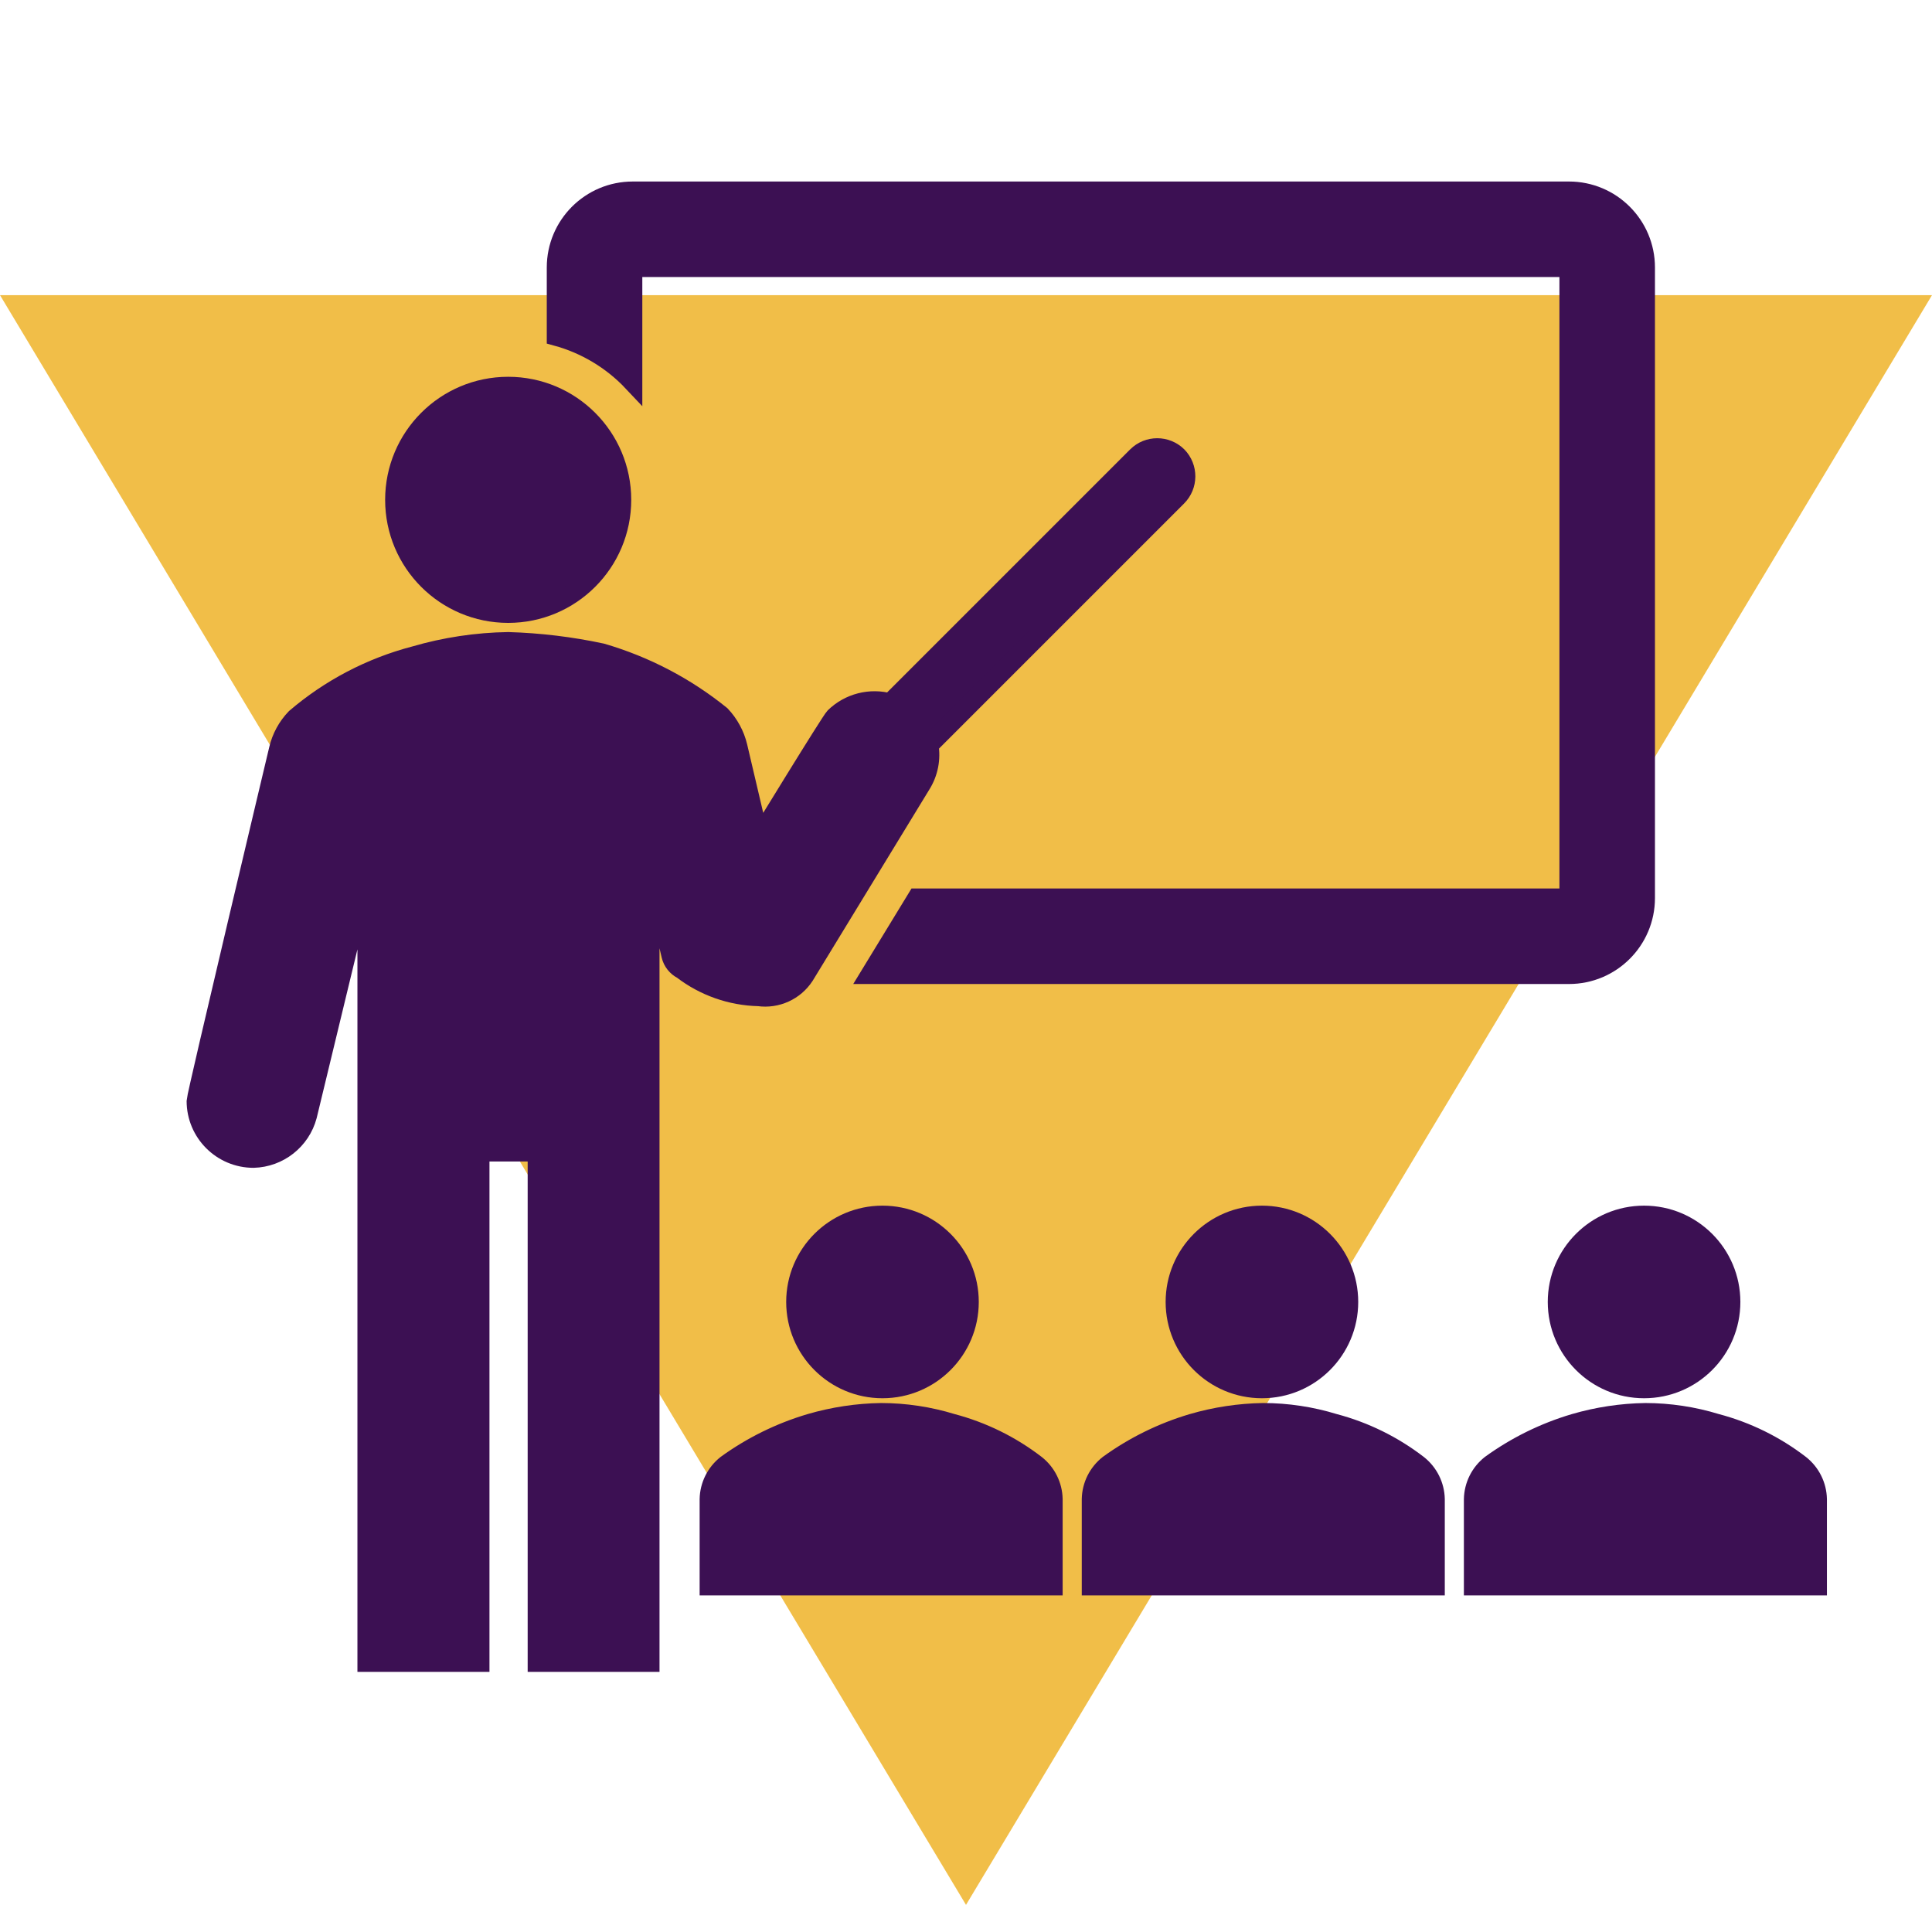
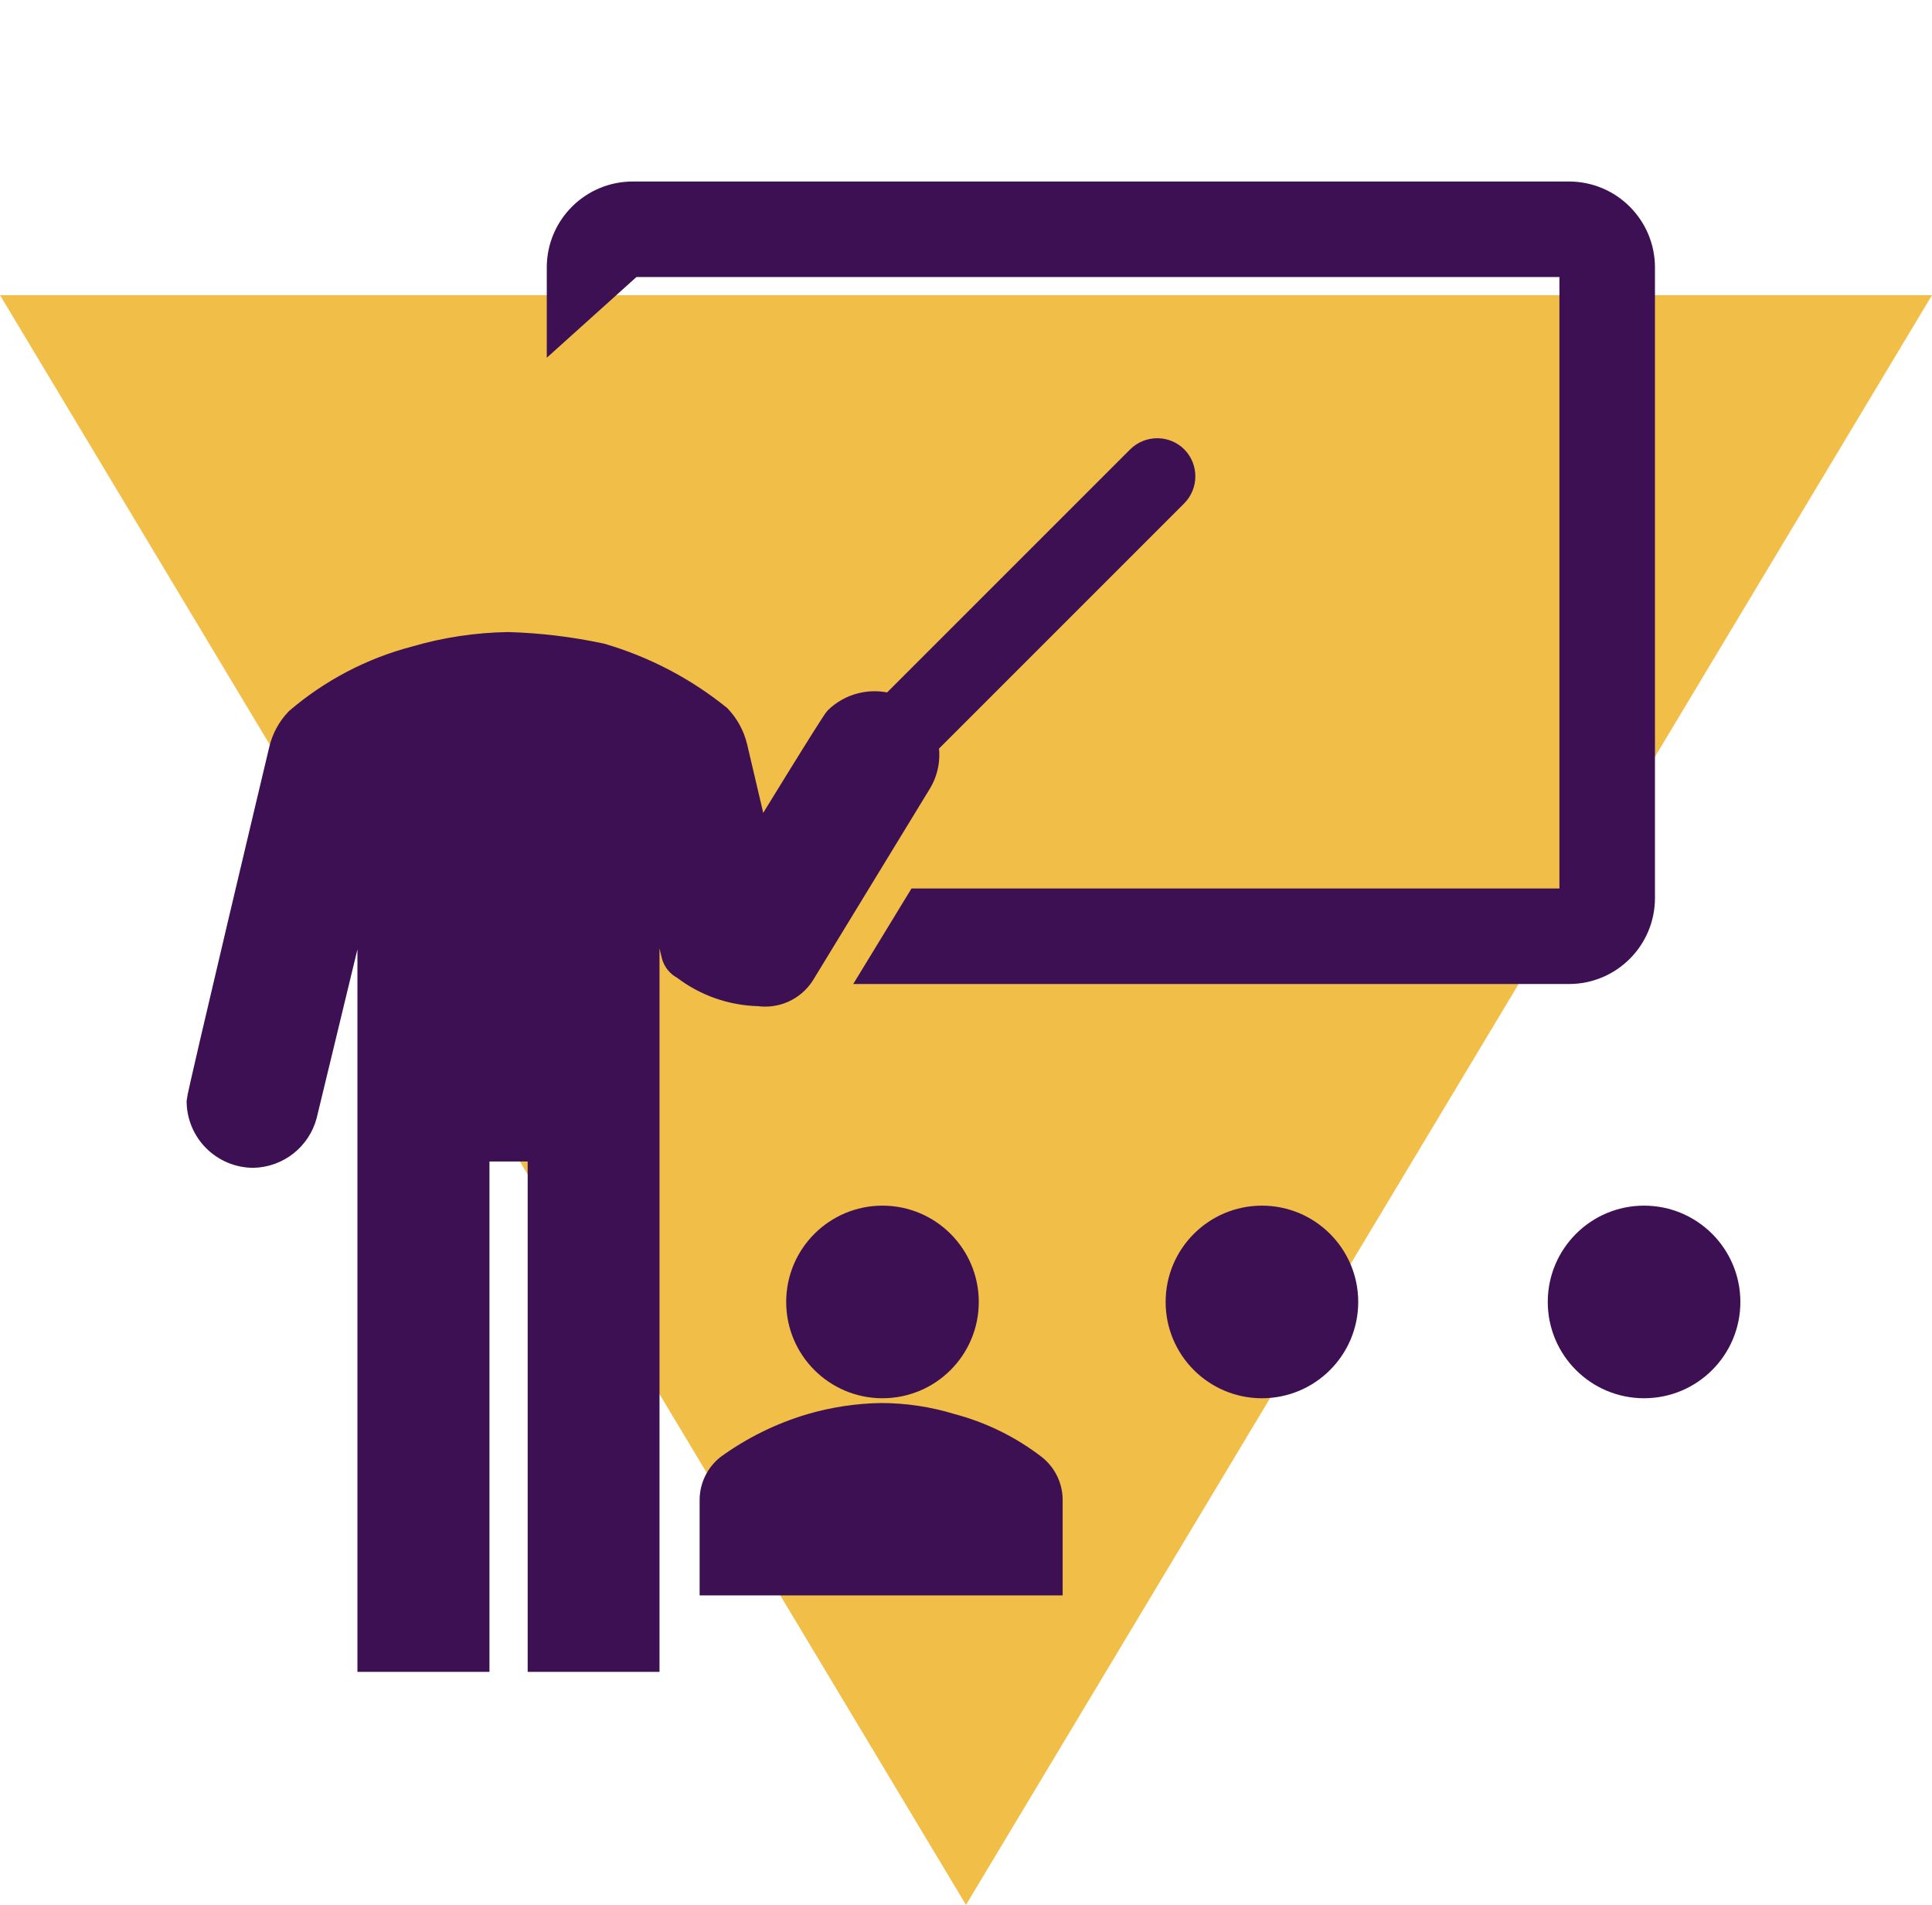
<svg xmlns="http://www.w3.org/2000/svg" width="1067" height="1052" xml:space="preserve" overflow="hidden">
  <defs>
    <clipPath id="clip0">
      <rect x="595" y="160" width="1067" height="1052" />
    </clipPath>
  </defs>
  <g clip-path="url(#clip0)" transform="translate(-595 -160)">
    <path d="M0 889 533.5 0 1067 889Z" fill="#F1BE48" fill-rule="evenodd" transform="matrix(1 0 0 -1 595 1212)" />
    <g>
      <g>
        <g>
          <path d="M1130.28 879.019C1130.28 905.477 1108.83 926.925 1082.37 926.925 1055.92 926.925 1034.47 905.477 1034.47 879.019 1034.47 852.561 1055.92 831.112 1082.37 831.112 1108.83 831.112 1130.28 852.561 1130.28 879.019Z" stroke="#3C1053" stroke-width="10.552" fill="#3C1053" />
          <path d="M1176.6 1035.82 1176.6 987.916C1176.45 980.452 1172.97 973.446 1167.11 968.817 1153.34 958.206 1137.59 950.456 1120.78 946.025 1108.1 942.131 1094.9 940.139 1081.64 940.115 1068.38 940.32 1055.21 942.307 1042.49 946.025 1025.87 950.945 1010.2 958.652 996.164 968.817 990.305 973.446 986.823 980.452 986.667 987.916L986.667 1035.82Z" stroke="#3C1053" stroke-width="10.552" fill="#3C1053" />
          <path d="M1339.84 879.019C1339.84 905.477 1318.4 926.925 1291.94 926.925 1265.48 926.925 1244.03 905.477 1244.03 879.019 1244.03 852.561 1265.48 831.112 1291.94 831.112 1318.4 831.112 1339.84 852.561 1339.84 879.019Z" stroke="#3C1053" stroke-width="10.552" fill="#3C1053" />
-           <path d="M1387.65 1035.82 1387.65 987.916C1387.49 980.452 1384.01 973.446 1378.15 968.817 1364.38 958.206 1348.63 950.456 1331.83 946.025 1319.14 942.131 1305.95 940.139 1292.68 940.115 1279.42 940.32 1266.25 942.307 1253.53 946.025 1236.91 950.945 1221.24 958.652 1207.21 968.817 1201.35 973.446 1197.86 980.452 1197.71 987.916L1197.71 1035.82Z" stroke="#3C1053" stroke-width="10.552" fill="#3C1053" />
          <path d="M1550.89 879.019C1550.89 905.477 1529.44 926.925 1502.98 926.925 1476.52 926.925 1455.07 905.477 1455.07 879.019 1455.07 852.561 1476.52 831.112 1502.98 831.112 1529.44 831.112 1550.89 852.561 1550.89 879.019Z" stroke="#3C1053" stroke-width="10.552" fill="#3C1053" />
-           <path d="M1598.69 1035.82 1598.69 987.916C1598.53 980.452 1595.05 973.446 1589.19 968.817 1575.42 958.206 1559.67 950.456 1542.87 946.025 1530.18 942.131 1516.99 940.139 1503.72 940.115 1490.46 940.32 1477.3 942.307 1464.57 946.025 1447.95 950.945 1432.29 958.652 1418.25 968.817 1412.39 973.446 1408.91 980.452 1408.75 987.916L1408.75 1035.82Z" stroke="#3C1053" stroke-width="10.552" fill="#3C1053" />
-           <path d="M938.338 436.042C938.338 470.659 910.276 498.722 875.659 498.722 841.042 498.722 812.979 470.659 812.979 436.042 812.979 401.425 841.042 373.363 875.659 373.363 910.276 373.363 938.338 401.425 938.338 436.042Z" stroke="#3C1053" stroke-width="10.552" fill="#3C1053" />
          <path d="M1245.3 411.878C1239.09 405.763 1229.13 405.763 1222.93 411.878L1086.59 548.211C1075.7 545.136 1063.99 548.113 1055.89 556.02 1053.67 558.235 1014.31 622.603 1014.31 622.603L1002.49 572.27C1000.93 565.78 997.693 559.813 993.103 554.964 973.655 539.243 951.272 527.549 927.258 520.565 910.282 516.934 893.012 514.85 875.659 514.339 858.152 514.609 840.76 517.235 823.954 522.147 799.723 528.5 777.247 540.261 758.214 556.547 753.584 561.366 750.339 567.344 748.823 573.853 748.823 573.853 703.343 764.845 703.343 768.011 703.343 785.495 717.516 799.667 735 799.667 749.011 799.307 761.117 789.777 764.756 776.242L797.679 640.014 797.679 1078.03 860.042 1078.03 860.042 796.185 891.698 796.185 891.698 1078.03 953.955 1078.03 953.955 638.009 965.562 687.604C966.368 691.032 968.646 693.929 971.788 695.518 983.922 704.831 998.704 710.042 1014 710.397 1023.95 711.79 1033.82 707.309 1039.32 698.895L1103.69 593.374C1107.8 586.886 1109.35 579.097 1108.02 571.531L1245.19 434.354C1251.41 428.167 1251.45 418.123 1245.3 411.878Z" stroke="#3C1053" stroke-width="10.552" fill="#3C1053" />
-           <path d="M1461.51 265.521 944.458 265.521C921.148 265.521 902.25 284.418 902.25 307.729L902.25 345.716C918.384 350.108 932.99 358.873 944.458 371.042L944.458 307.729 1461.51 307.729 1461.51 655.948 1101.37 655.948 1075.62 698.156 1461.51 698.156C1484.82 698.156 1503.72 679.258 1503.72 655.948L1503.72 307.729C1503.72 284.418 1484.82 265.521 1461.51 265.521Z" stroke="#3C1053" stroke-width="10.552" fill="#3C1053" />
+           <path d="M1461.51 265.521 944.458 265.521C921.148 265.521 902.25 284.418 902.25 307.729L902.25 345.716L944.458 307.729 1461.51 307.729 1461.51 655.948 1101.37 655.948 1075.62 698.156 1461.51 698.156C1484.82 698.156 1503.72 679.258 1503.72 655.948L1503.72 307.729C1503.72 284.418 1484.82 265.521 1461.51 265.521Z" stroke="#3C1053" stroke-width="10.552" fill="#3C1053" />
        </g>
      </g>
    </g>
  </g>
</svg>